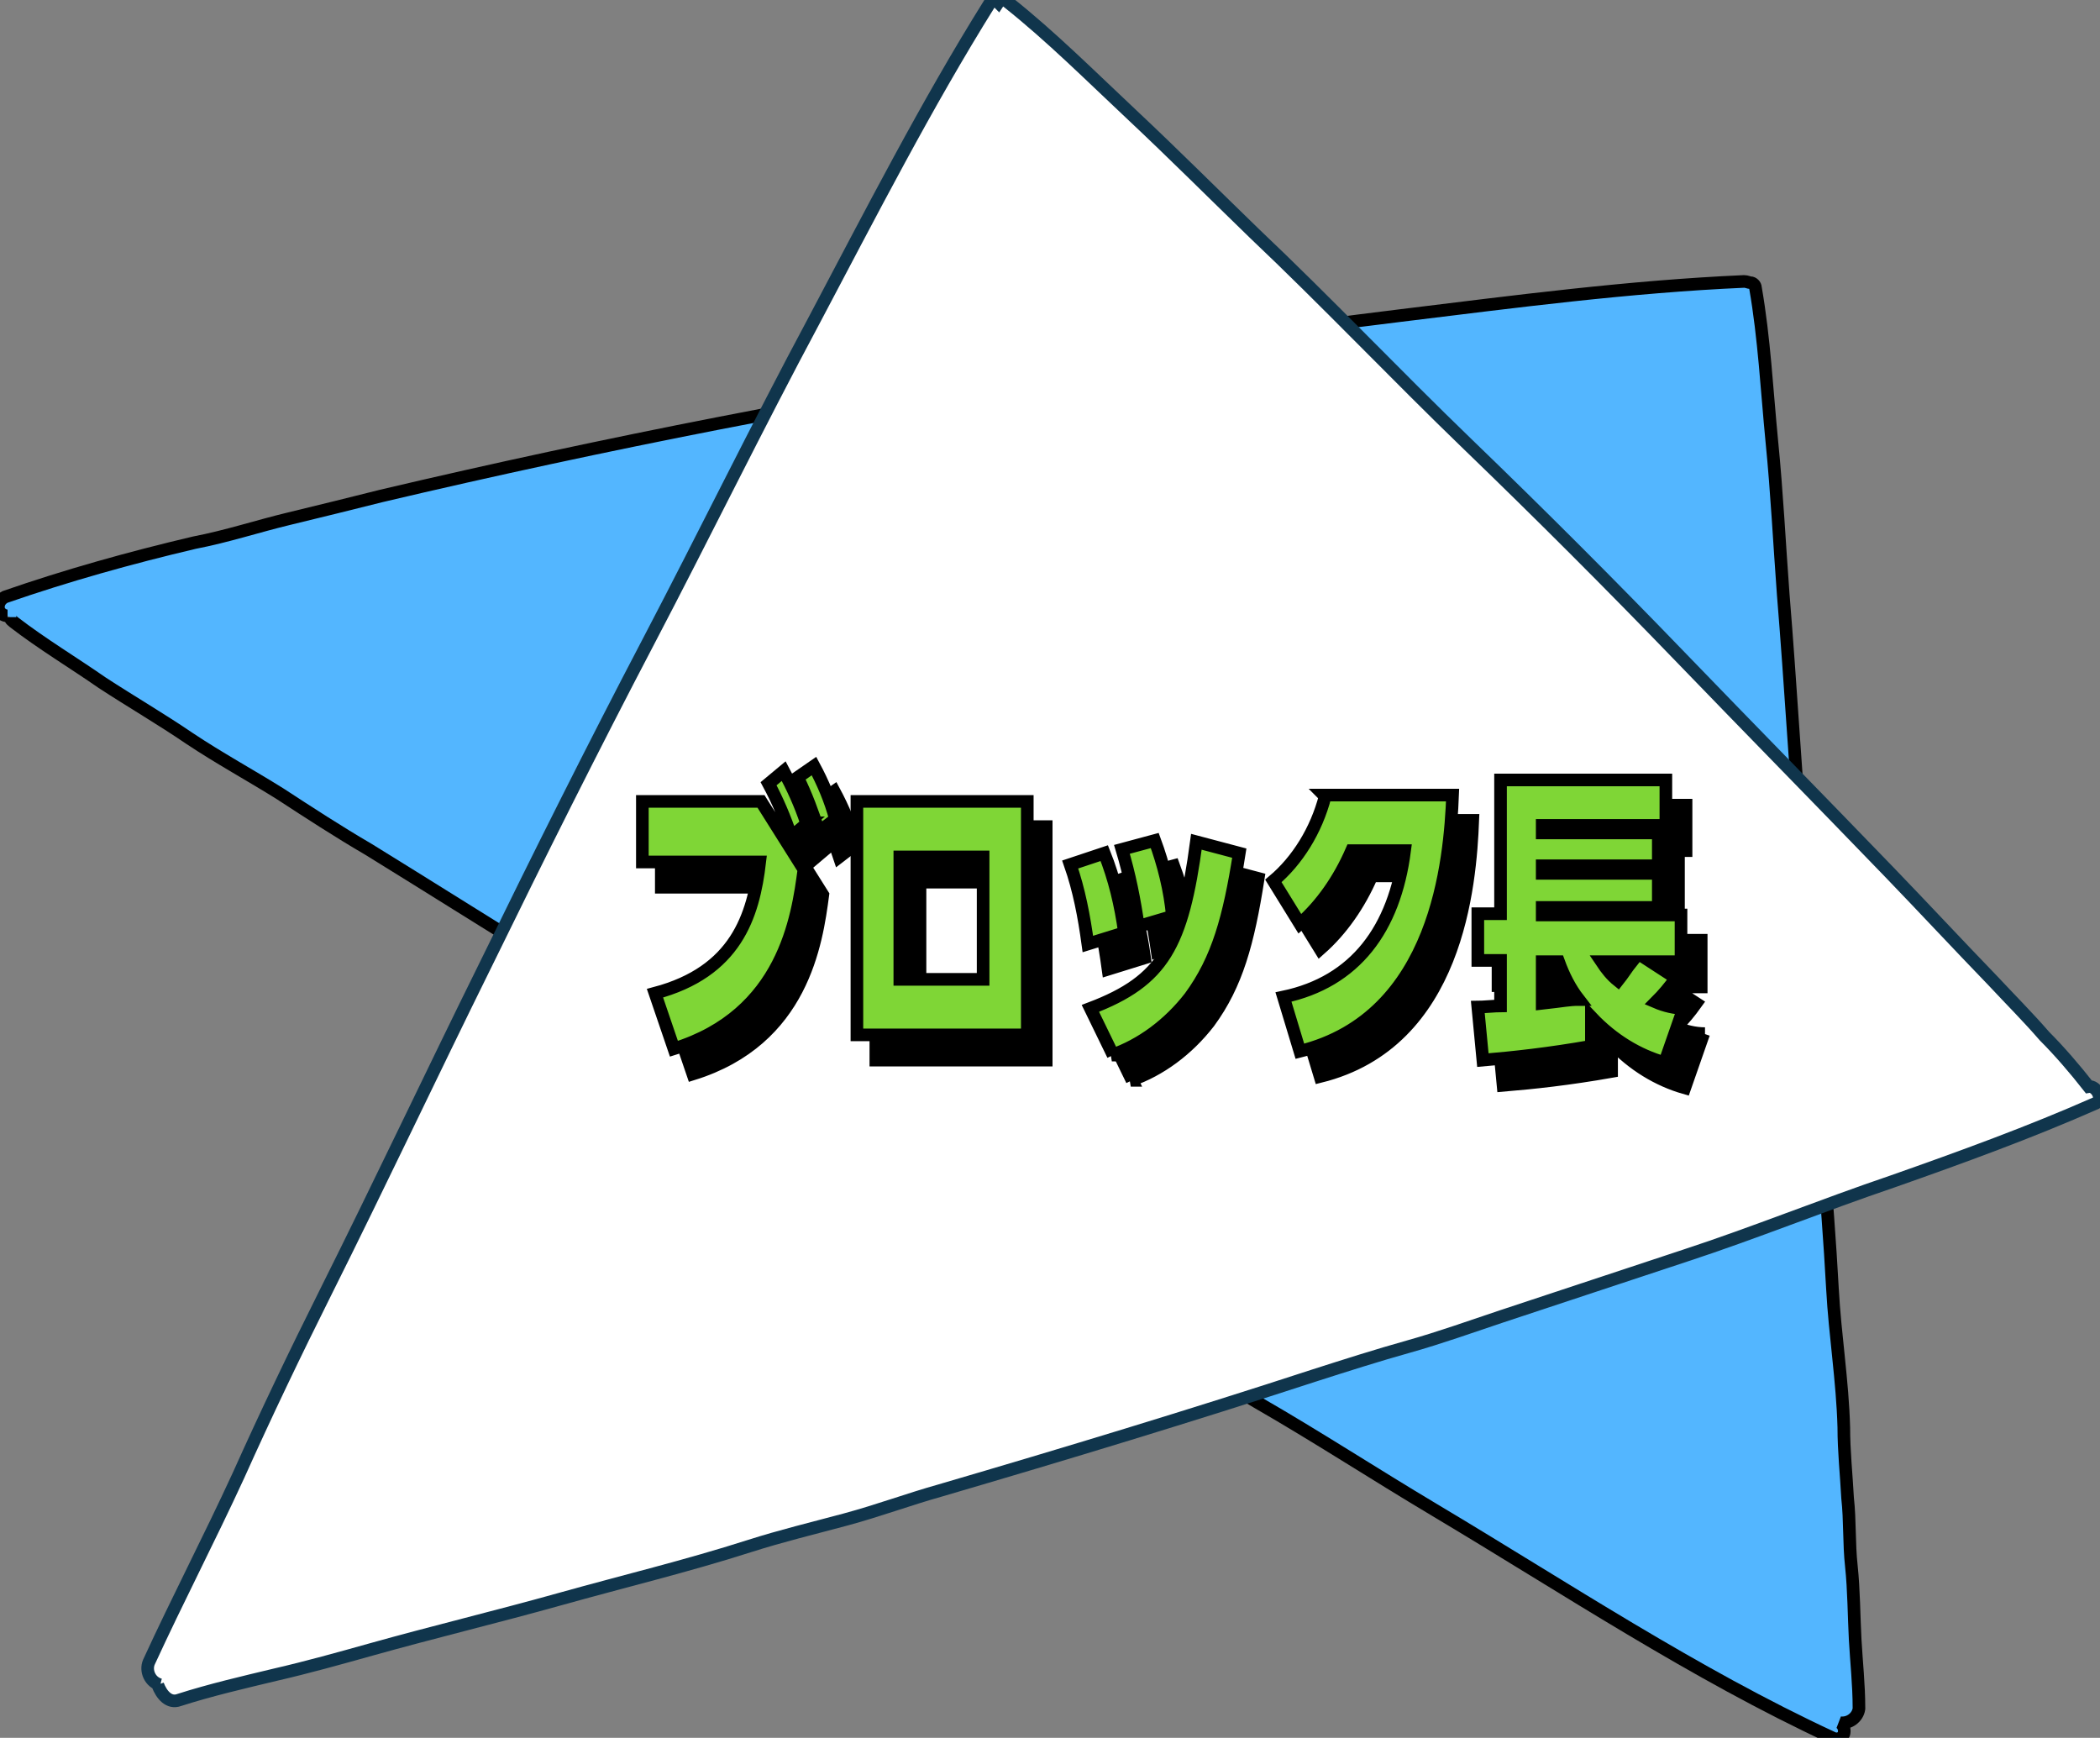
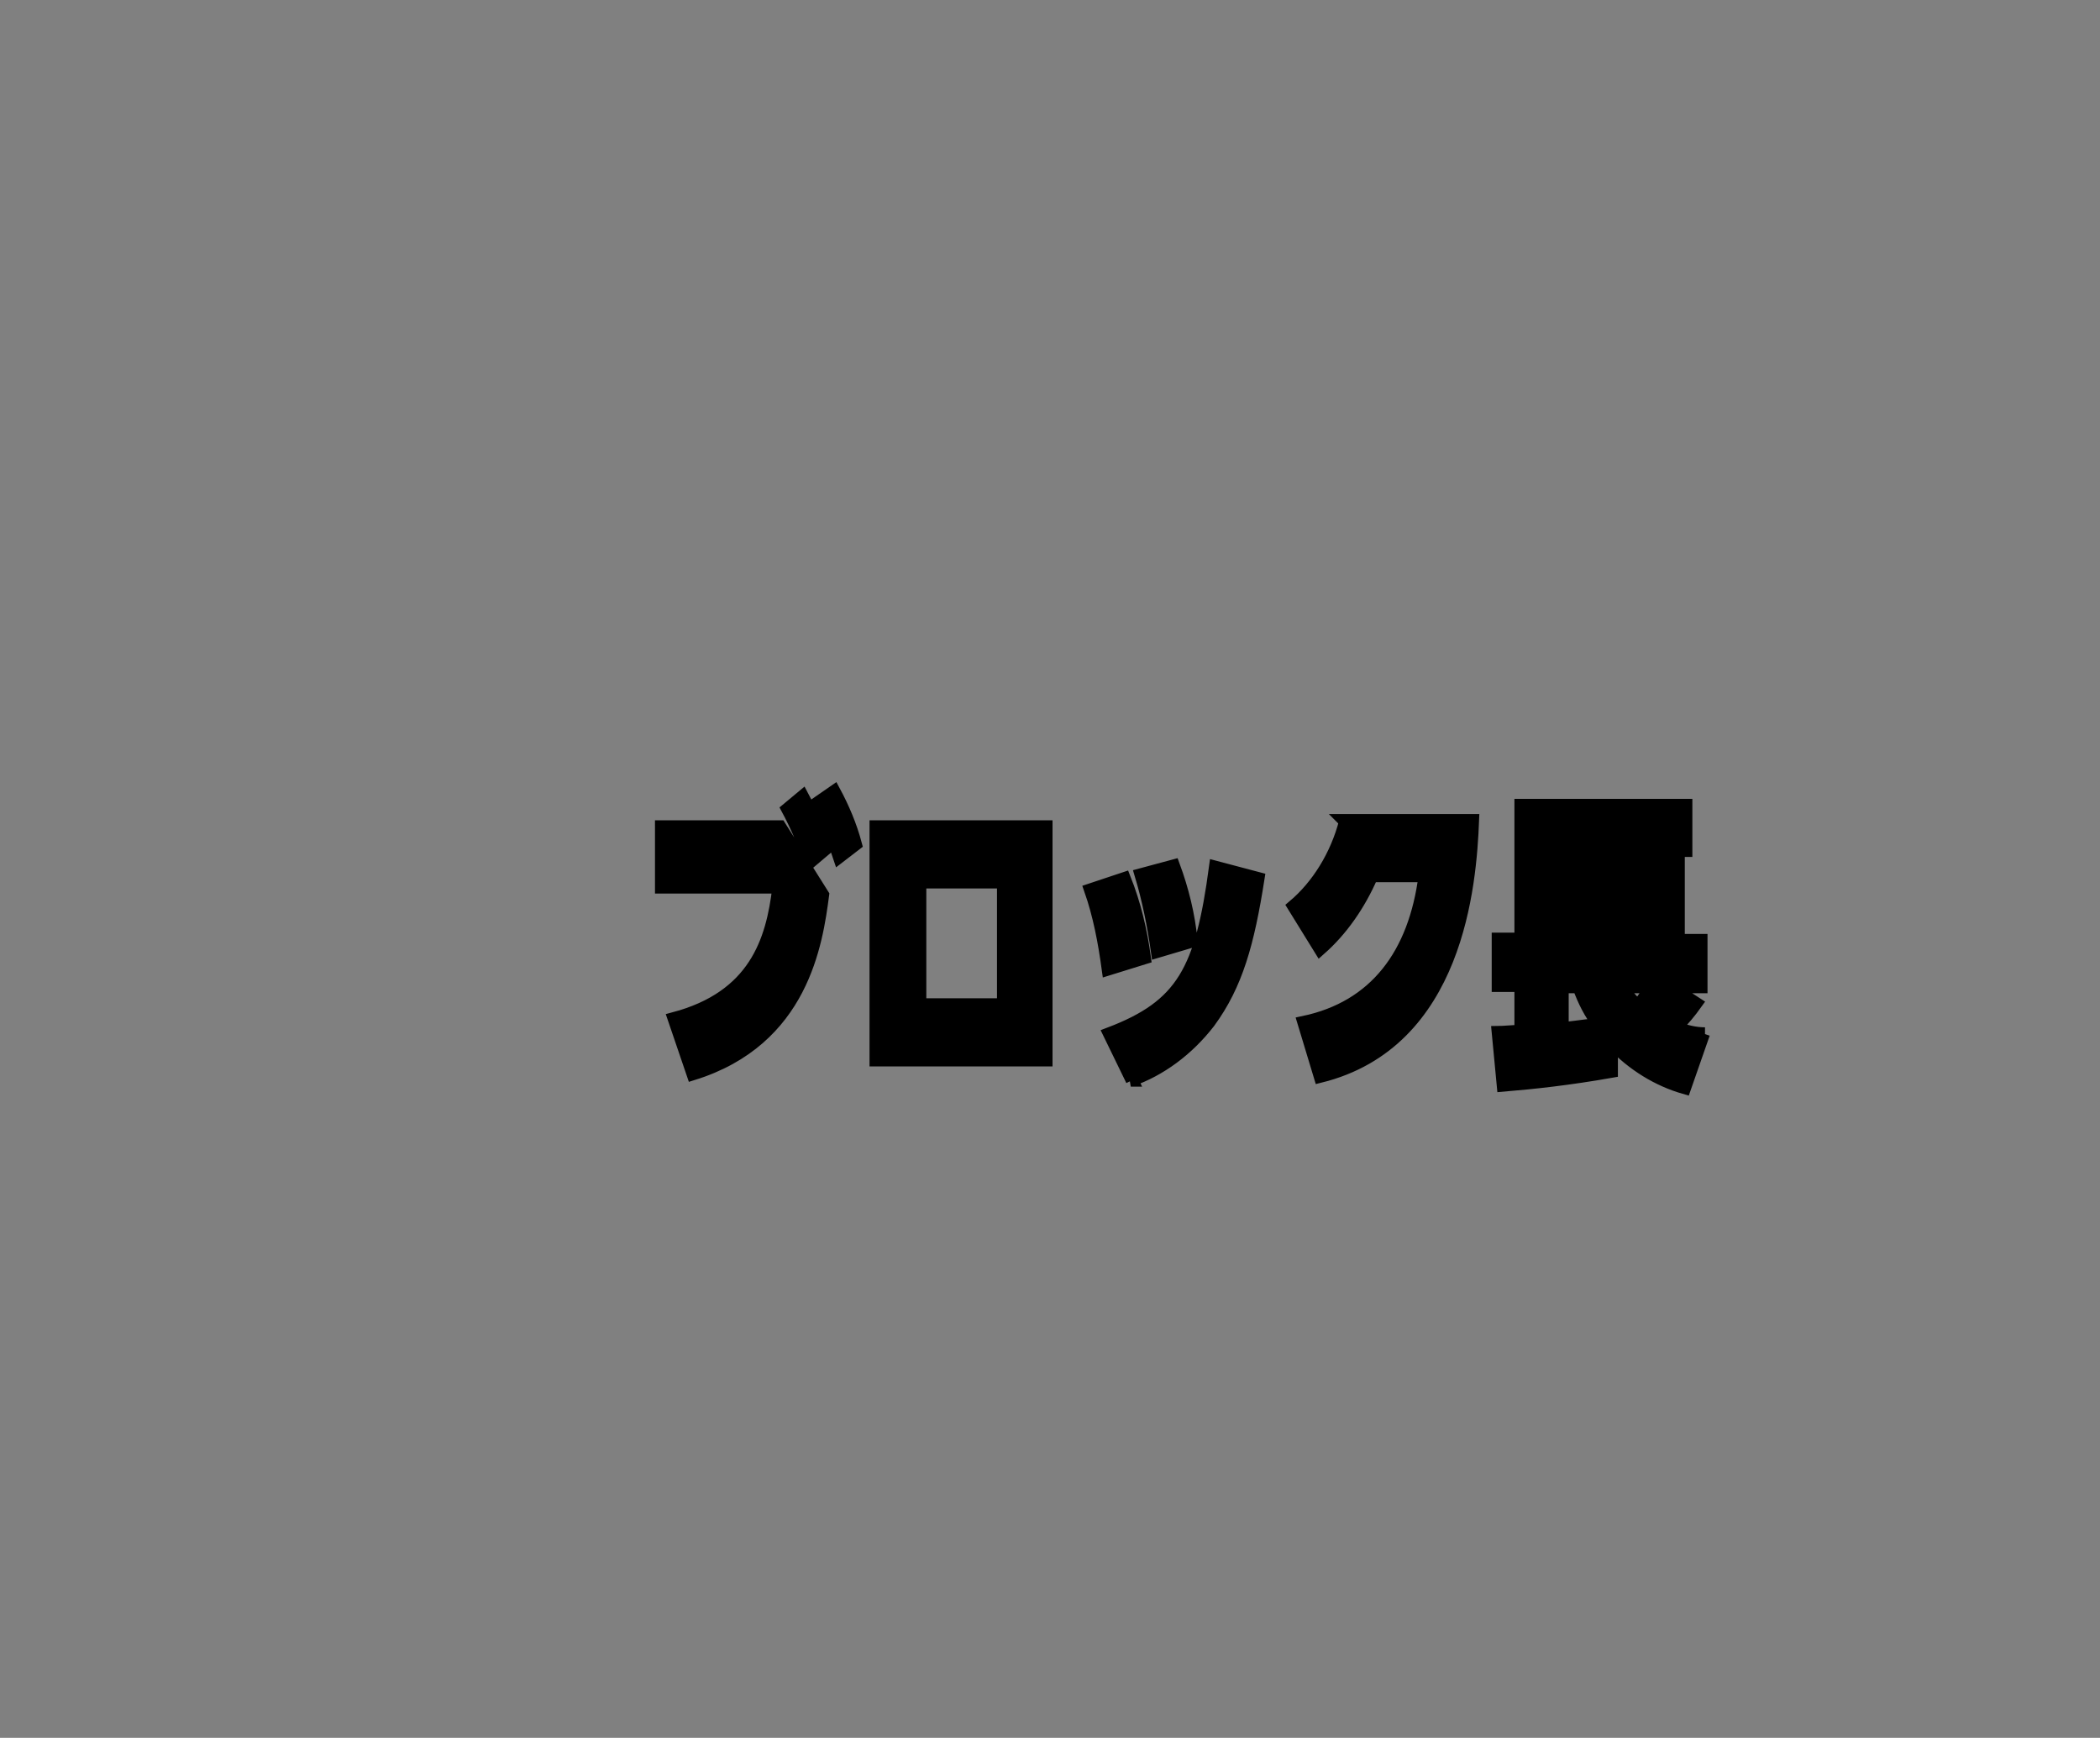
<svg xmlns="http://www.w3.org/2000/svg" id="_レイヤー_1" data-name="レイヤー 1" version="1.1" viewBox="0 0 166.4 137.7">
  <rect x="0" y="0" width="166.4" height="137.7" fill="#808080" stroke="none" />
  <defs>
    <style>
      .cls-1 {
        fill: #53b6ff;
      }

      .cls-1, .cls-2, .cls-3 {
        stroke: #000;
      }

      .cls-4 {
        fill: none;
        stroke-width: 0px;
      }

      .cls-2 {
        fill: #7fd636;
      }

      .cls-3 {
        fill: #000;
      }

      .cls-5 {
        fill: #fff;
        stroke: #10354c;
      }
    </style>
  </defs>
  <g id="_グループ_161" data-name="グループ 161">
-     <rect class="cls-4" x="0" width="166.4" height="137.7" />
    <g id="_グループ_160" data-name="グループ 160">
-       <path id="_パス_766" data-name="パス 766" class="cls-1" d="M.8,48.9c0,.2.2.3.3.4,2.2,1.7,4.7,3.2,7,4.8,2.3,1.5,4.7,2.9,6.9,4.4,2.4,1.6,4.8,2.9,7.2,4.4,2.3,1.5,4.6,3,7,4.4,4.7,2.9,9.3,5.8,14,8.7,2.3,1.4,4.6,2.9,6.9,4.4,2.3,1.6,4.8,2.9,7.3,4.3,4.8,2.8,9.4,5.9,14.1,8.8,4.7,2.9,9.3,5.9,14,8.7,4.8,2.9,9.3,6.1,14.1,8.9,4.7,2.7,9.3,5.7,14,8.5,10.4,6.2,20.6,13,31.6,18.1.4.2.8,0,.9-.3.1-.3,0-.7-.3-.9h0c.7.1,1.4-.4,1.5-1.1,0,0,0,0,0-.1,0-1.8-.2-3.6-.3-5.4-.1-1.9-.1-3.9-.3-5.8-.2-1.8-.1-3.6-.3-5.4-.1-1.9-.3-3.7-.3-5.6-.1-3.7-.7-7.3-.9-11-.2-3.7-.5-7.5-.8-11.2-.3-3.6-.4-7.2-.7-10.7-.3-3.7-.5-7.5-.8-11.2-.6-7.3-1-14.6-1.6-21.9-.3-4-.5-8.1-.9-12.1-.4-4.1-.6-8.2-1.3-12.2,0-.2-.2-.4-.4-.4-.1,0-.3-.1-.5-.1-9.1.4-18.2,1.6-27.2,2.7-9,1.1-18,2.4-27,3.8-18,2.8-36,6.3-53.8,10.5-2.4.6-4.8,1.2-7.3,1.8-2.5.6-4.9,1.4-7.5,1.9-5.1,1.2-10.1,2.6-15,4.3-.4.2-.6.6-.5,1,.1.3.4.5.7.5" />
-       <path id="_パス_767" data-name="パス 767" class="cls-5" d="M12.5,133.5c.3.8.9,1.5,1.7,1.2,2.5-.8,5.1-1.4,7.6-2,2.6-.6,5.1-1.3,7.6-2,5-1.4,10-2.6,15-4s10-2.6,15-4.2c2.5-.8,5-1.4,7.6-2.1s5-1.6,7.5-2.3c9.9-2.9,19.8-5.9,29.6-9.1,2.5-.8,5-1.6,7.5-2.3s5-1.6,7.4-2.4c4.8-1.6,9.7-3.2,14.5-4.8,5.5-1.8,10.9-4,16.5-5.9,5.4-1.9,10.9-3.9,16.1-6.2.6-.3,0-1.4-.6-1.3-1.1-1.4-2.3-2.8-3.5-4-1.3-1.5-2.7-2.9-4.1-4.4-2.8-2.9-5.5-5.8-8.2-8.6-5.5-5.7-11.1-11.4-16.6-17.1s-11.1-11.3-16.8-16.8-11.2-11.3-16.9-16.7c-3.2-3.1-6.4-6.3-9.7-9.4-3.2-3-6.4-6.2-9.8-8.9-.2-.2-.6-.3-.8,0-.2-.2-.5-.1-.7.1,0,0,0,0,0,0-5,8-9.4,16.6-13.9,25.1-4.5,8.4-8.7,17-13.1,25.4s-8.7,17-12.9,25.6c-4.3,8.7-8.4,17.4-12.7,26-2.4,4.8-4.7,9.6-6.9,14.5-2.3,5-4.8,9.8-7.1,14.8-.3.7.1,1.6.9,1.8" />
-     </g>
+       </g>
  </g>
  <g>
    <path id="_パス_5008" data-name="パス 5008" class="cls-3" d="M65.4,67.2c-.5-1.5-1.1-2.8-1.8-4.1l-1.2,1c.7,1.3,1.3,2.7,1.8,4.2l1.3-1.1ZM67.8,66.9c-.4-1.5-1-2.9-1.7-4.2l-1.3.9c.7,1.4,1.2,2.8,1.7,4.3l1.3-1ZM52.4,65.6v4.7h9.3c-.5,4.3-1.9,8.7-8.3,10.4l1.5,4.4c8.7-2.7,9.8-10.4,10.3-14.2l-3.4-5.4h-9.4ZM69.4,65.5v18.5h13.5v-18.5h-13.5ZM72.9,69.9h6.6v9.7h-6.6v-9.7ZM90.7,75.9c-.3-2.2-.8-4.3-1.6-6.3l-2.7.9c.7,2,1.1,4.1,1.4,6.3l2.9-.9ZM94.4,74.6c-.2-2.1-.7-4.1-1.4-6l-2.6.7c.6,2,1,4,1.3,6.1l2.7-.8ZM89.6,85.6c2.3-.8,4.5-2.4,6.2-4.6,2.2-3,3.1-6.3,3.9-11.4l-3.4-.9c-1.1,8.2-2.6,11-8.4,13.2l1.8,3.7ZM106.6,65.1c-.7,2.7-2.2,5.1-4.1,6.7l2.1,3.4c1.7-1.5,3.1-3.5,4.1-5.8h4.2c-.8,6.2-3.9,10.4-9.6,11.6l1.3,4.3c10.9-2.7,11.9-15.2,12.1-20.3h-10.2ZM135.1,81.9c-.8,0-1.6-.2-2.3-.5.6-.6,1.1-1.2,1.6-1.9l-2-1.3h2.4v-3.7h-11v-.6h9.2v-2.7h-9.2v-.6h9.2v-2.6h-9.2v-.6h9.8v-3.6h-13.1v10.6h-1.8v3.7h1.8v3.6c-.3,0-1.5.1-1.8.1l.4,4.2c2.4-.2,5.2-.5,8.6-1.1v-2.3c1.7,1.8,3.7,3,5.8,3.6l1.5-4.3ZM130.9,78.2c-.4.5-.7,1-1.1,1.5-.5-.4-.9-.9-1.3-1.5h2.4ZM125.1,78.2c.4,1.1.9,2.1,1.6,3-.8,0-1.1.1-2.9.3v-3.3h1.3Z" />
-     <path id="_パス_5007" data-name="パス 5007" class="cls-2" d="M63.9,65.2c-.5-1.5-1.1-2.8-1.8-4.1l-1.2,1c.7,1.3,1.3,2.7,1.8,4.2l1.3-1.1ZM66.2,64.9c-.4-1.5-1-2.9-1.7-4.2l-1.3.9c.7,1.4,1.2,2.8,1.7,4.3l1.3-1ZM50.9,63.6v4.7h9.3c-.5,4.3-1.9,8.7-8.3,10.4l1.5,4.4c8.7-2.7,9.8-10.4,10.3-14.2l-3.4-5.4h-9.4ZM67.9,63.5v18.5h13.5v-18.5h-13.5ZM71.3,67.9h6.6v9.7h-6.6v-9.7ZM89.1,73.9c-.3-2.2-.8-4.3-1.6-6.3l-2.7.9c.7,2,1.1,4.1,1.4,6.3l2.9-.9ZM92.9,72.6c-.2-2.1-.7-4.1-1.4-6l-2.6.7c.6,2,1,4,1.3,6.1l2.7-.8ZM88.1,83.6c2.3-.8,4.5-2.4,6.2-4.6,2.2-3,3.1-6.3,3.9-11.4l-3.4-.9c-1.1,8.2-2.6,11-8.4,13.2l1.8,3.7ZM105,63.1c-.7,2.7-2.2,5.1-4.1,6.7l2.1,3.4c1.7-1.5,3.1-3.5,4.1-5.8h4.2c-.8,6.2-3.9,10.4-9.6,11.6l1.3,4.3c10.9-2.7,11.9-15.2,12.1-20.3h-10.2ZM133.5,79.9c-.8,0-1.6-.2-2.3-.5.6-.6,1.1-1.2,1.6-1.9l-2-1.3h2.4v-3.7h-11v-.6h9.2v-2.7h-9.2v-.6h9.2v-2.6h-9.2v-.6h9.8v-3.6h-13.1v10.6h-1.8v3.7h1.8v3.6c-.3,0-1.5.1-1.8.1l.4,4.2c2.4-.2,5.2-.5,8.6-1.1v-2.3c1.7,1.8,3.7,3,5.8,3.6l1.5-4.3ZM129.3,76.2c-.4.5-.7,1-1.1,1.5-.5-.4-.9-.9-1.3-1.5h2.4ZM123.5,76.2c.4,1.1.9,2.1,1.6,3-.8,0-1.1.1-2.9.3v-3.3h1.3Z" />
  </g>
</svg>